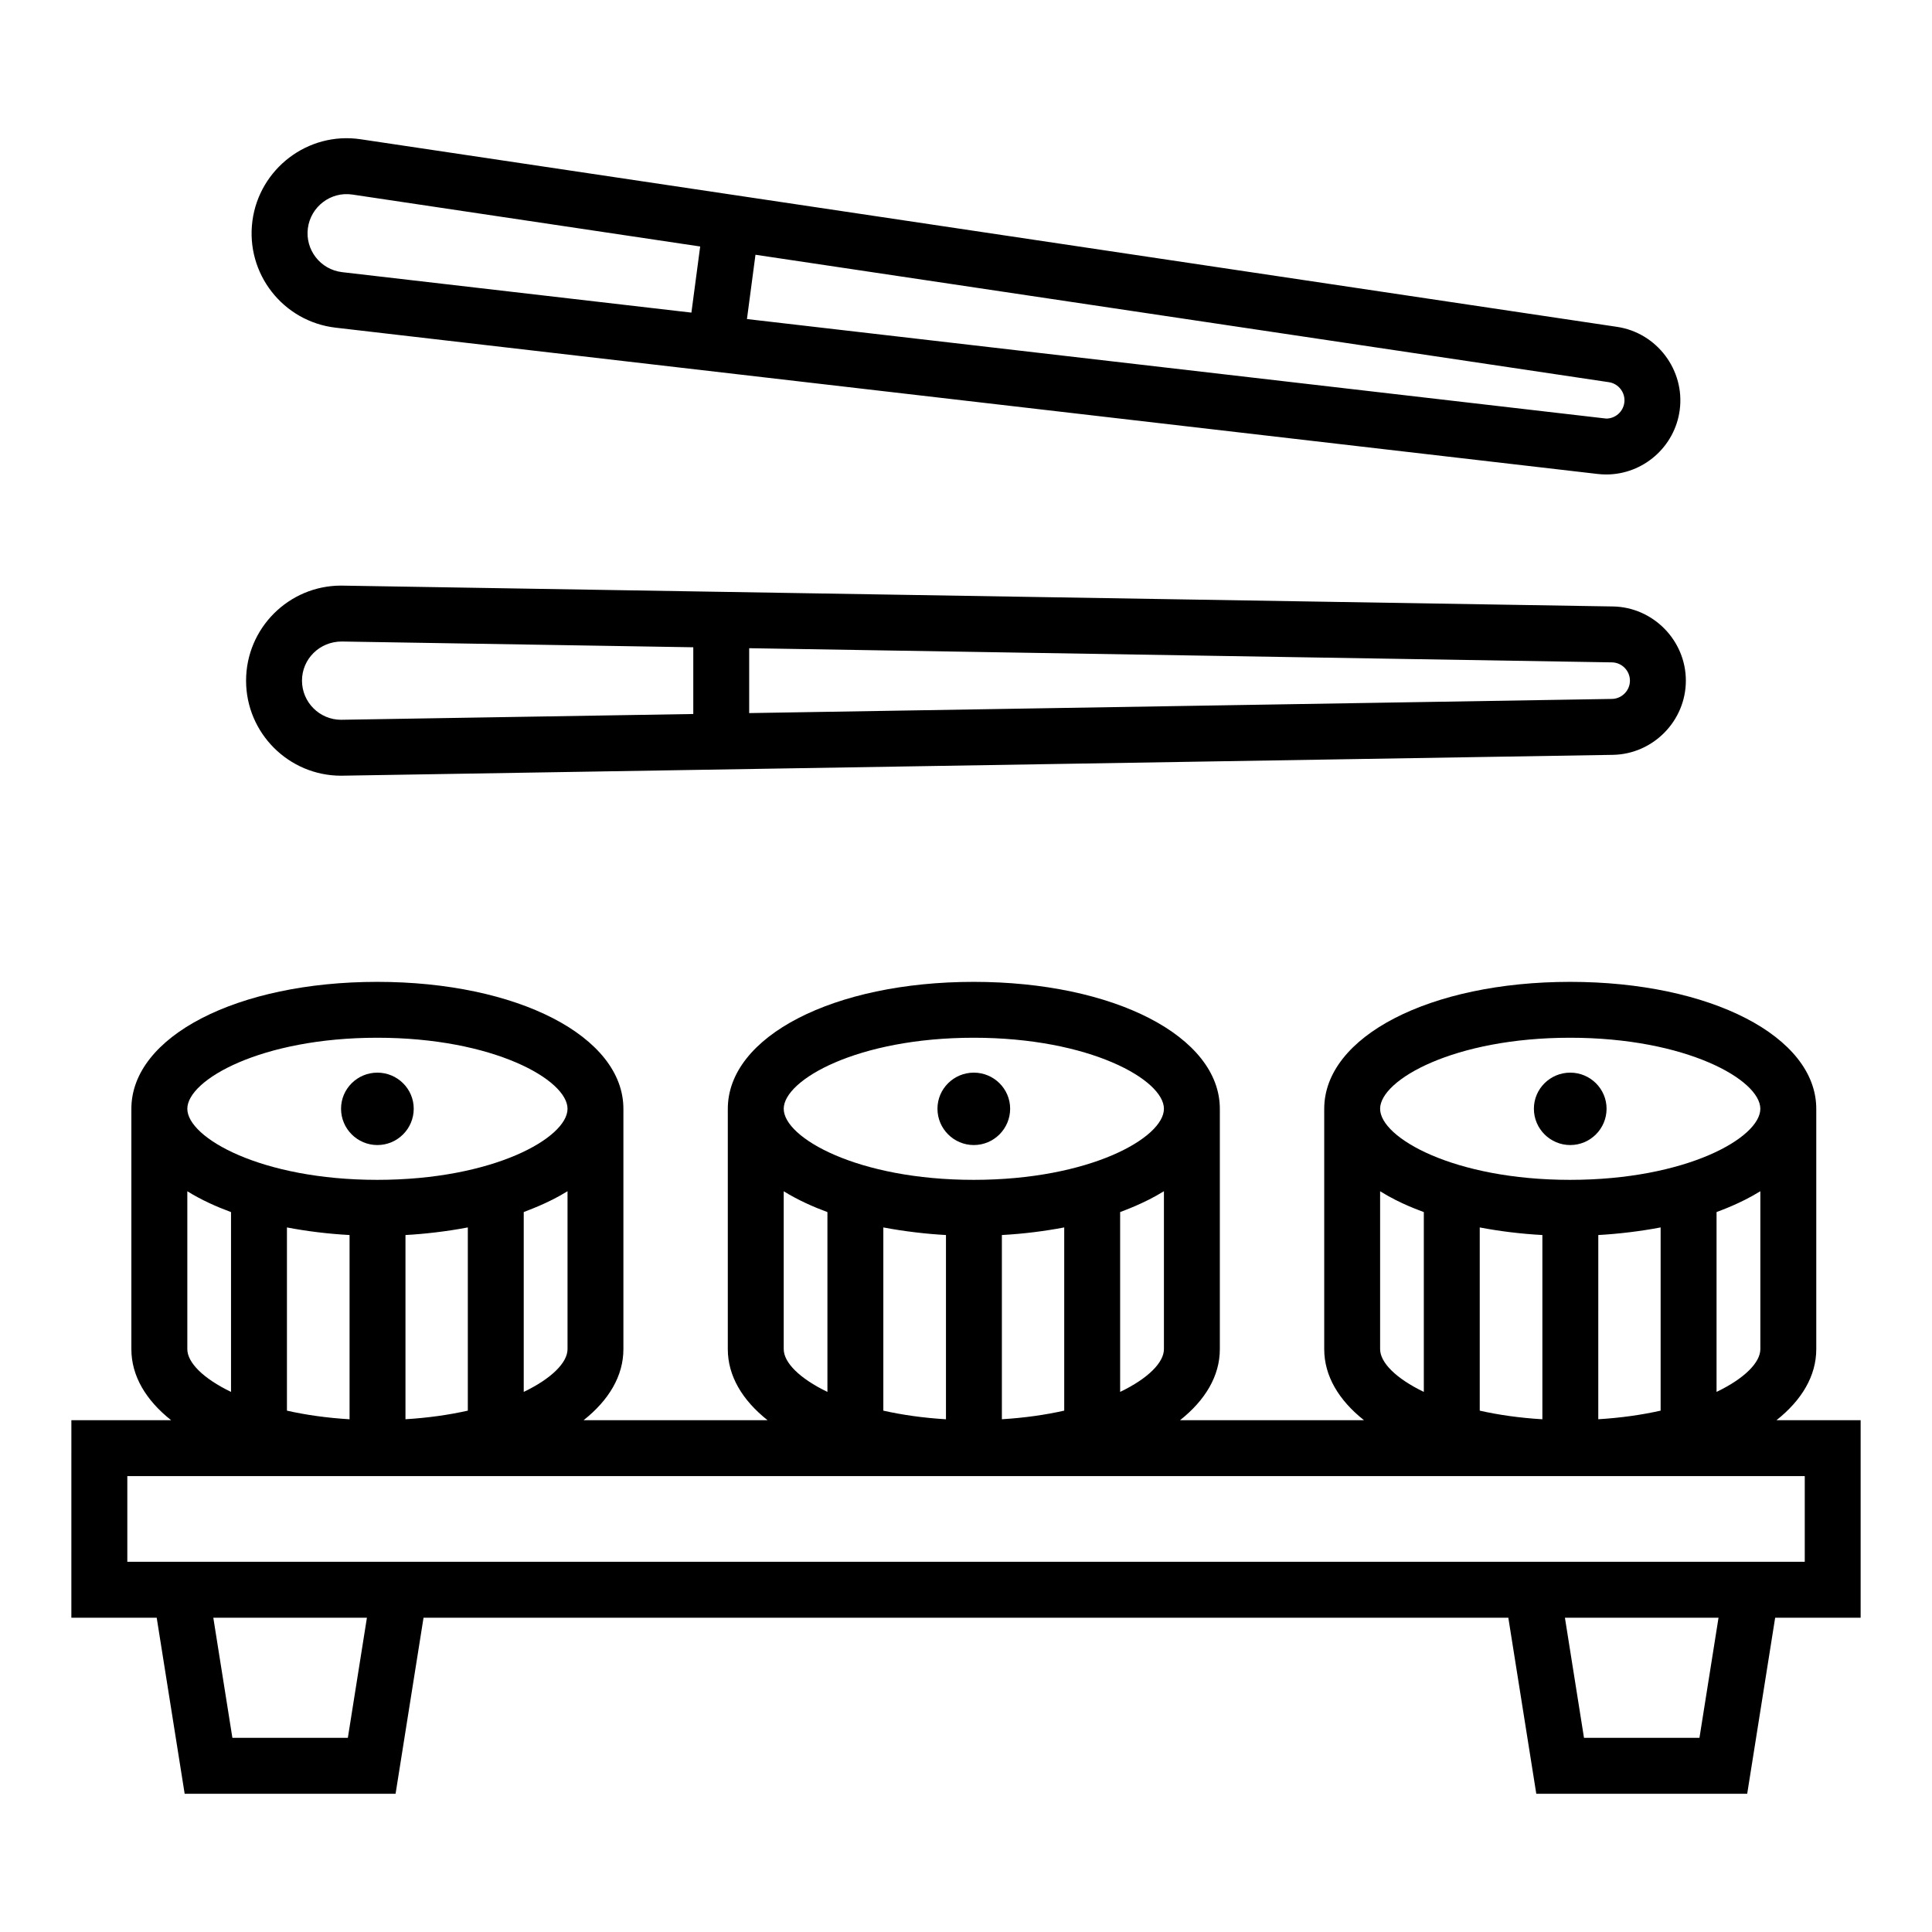
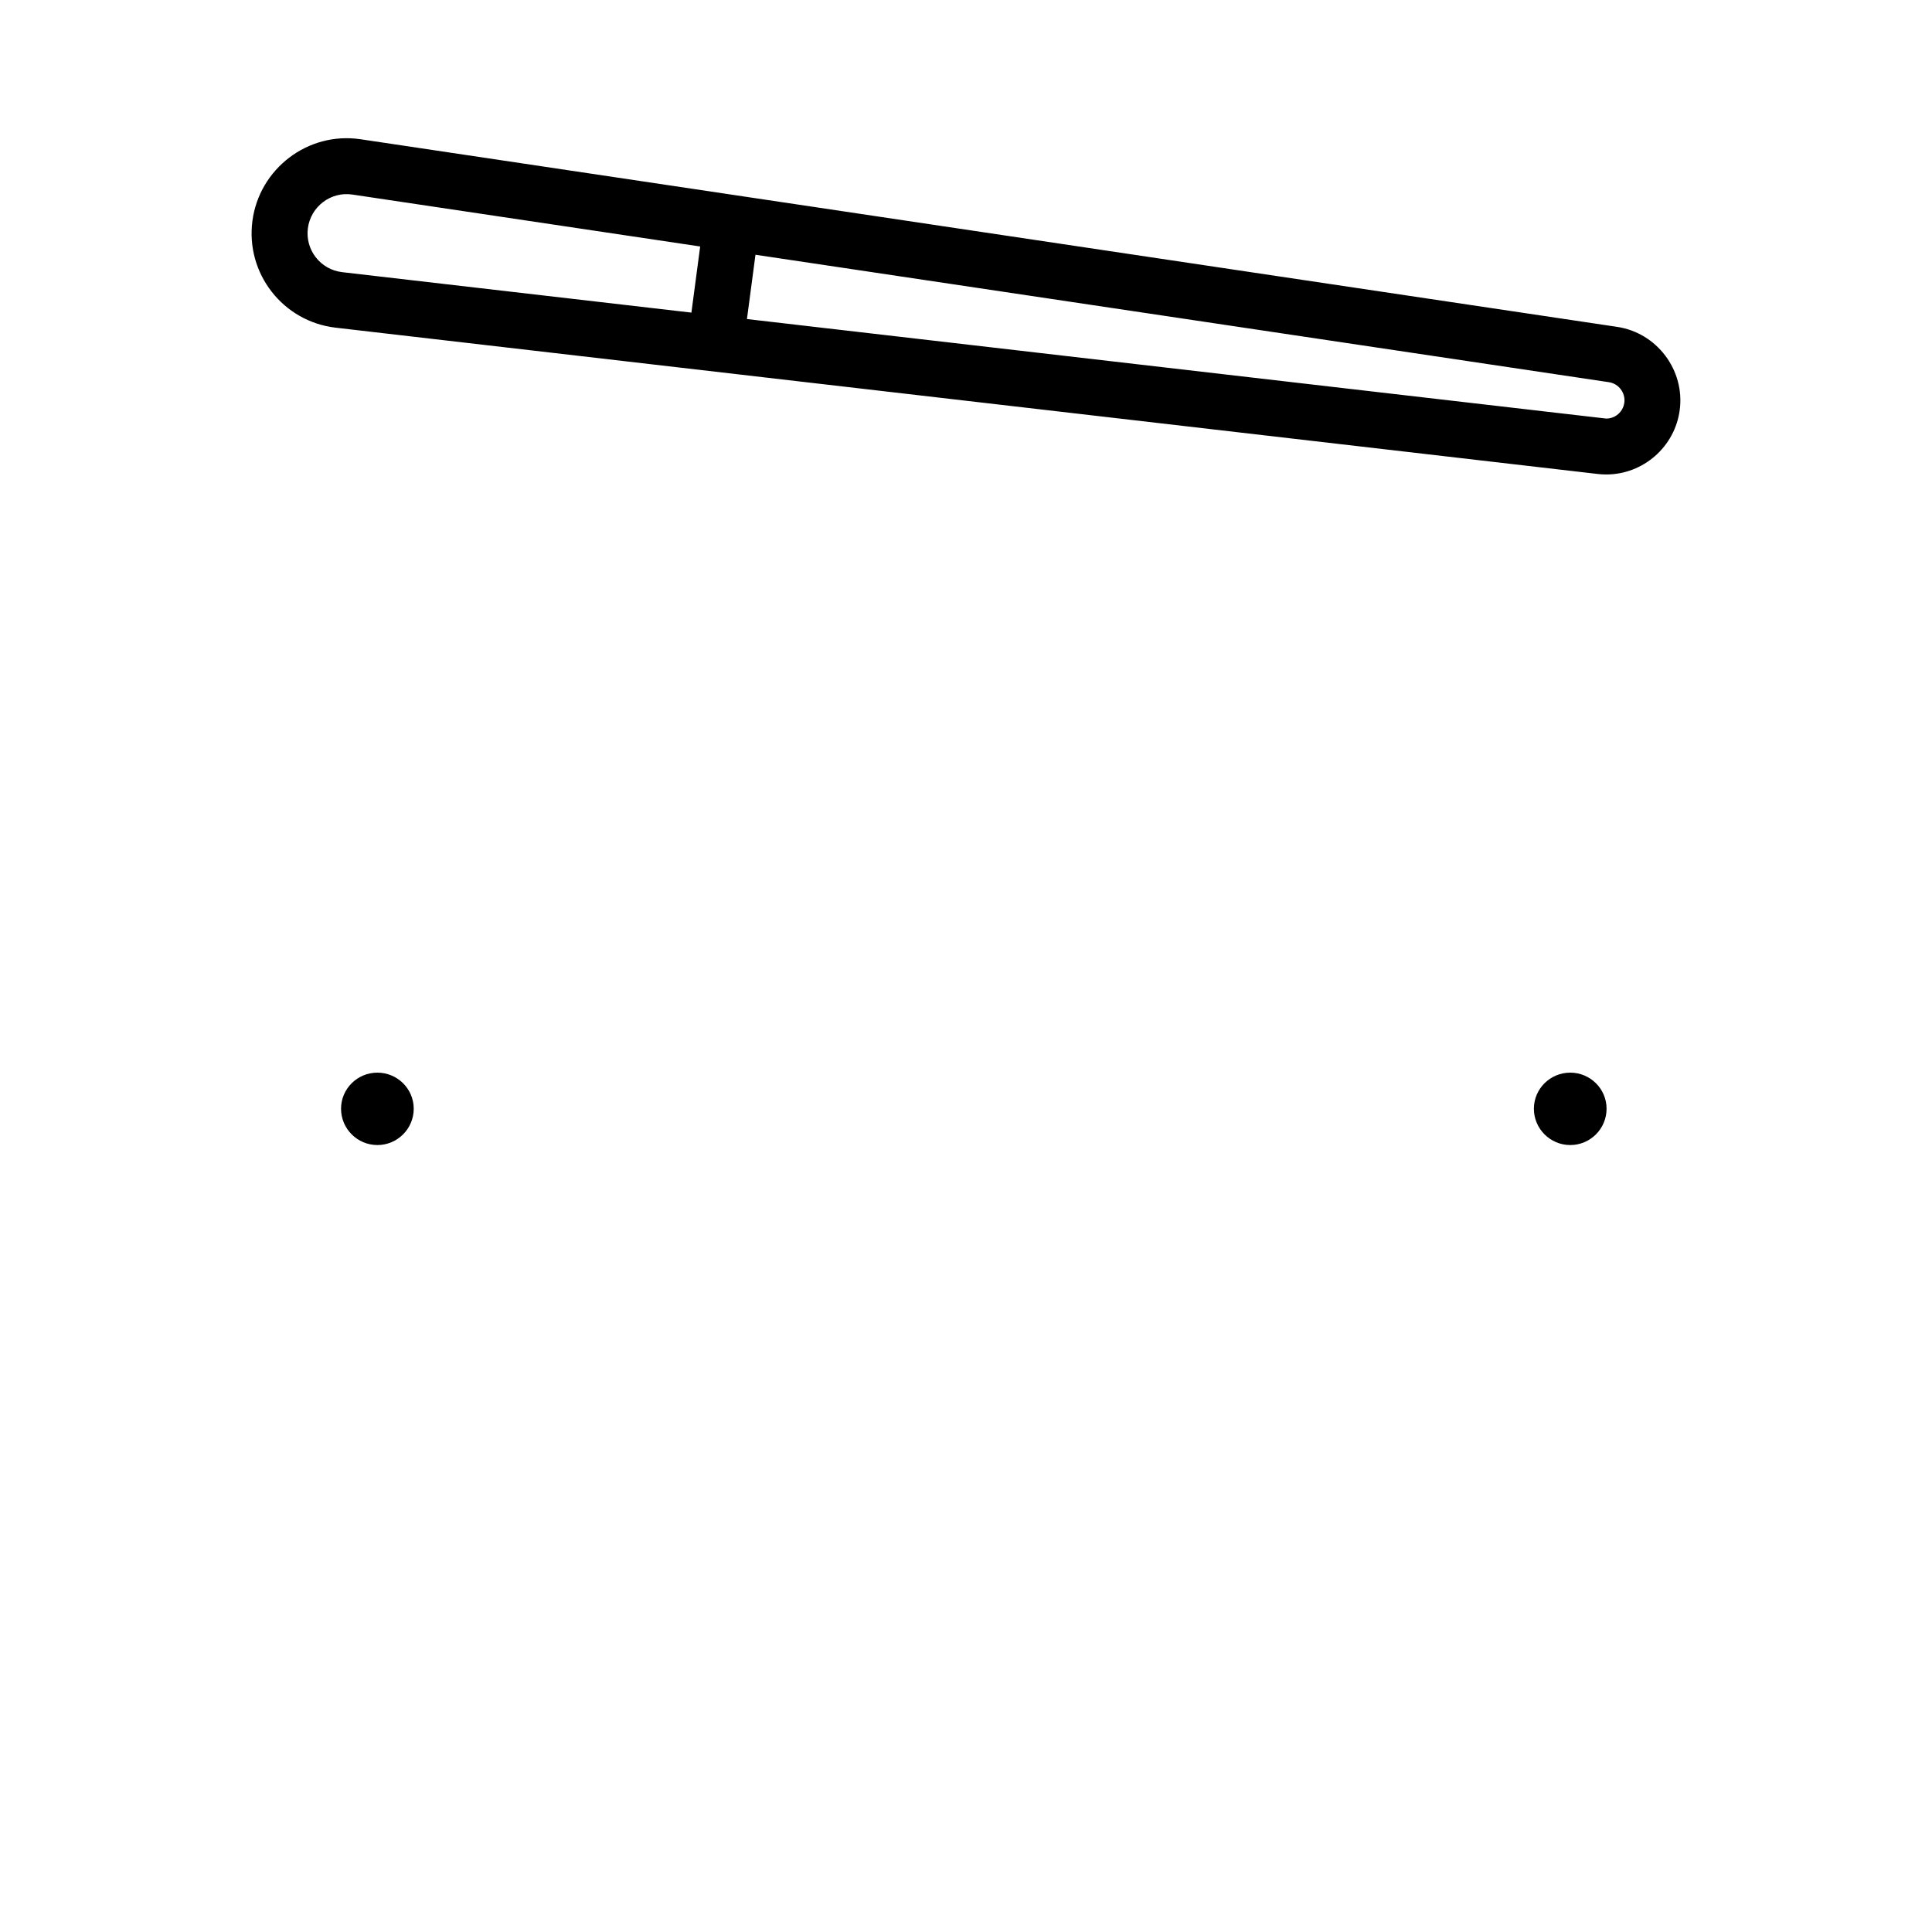
<svg xmlns="http://www.w3.org/2000/svg" fill="#000000" width="800px" height="800px" version="1.1" viewBox="144 144 512 512">
  <g>
-     <path d="m162.91 572.71h22.617l7.41 46.652h55.895l7.41-46.652h287.48l7.41 46.652h55.895l7.41-46.652h22.652v-52.34h-22.309c6.703-5.309 10.551-11.742 10.551-18.828v-63.691c0-19.18-28.047-33.648-65.242-33.648-37.145 0-65.156 14.469-65.156 33.648v63.691c0 7.086 3.844 13.523 10.539 18.828h-48.754c6.703-5.309 10.551-11.742 10.551-18.828v-63.691c0-19.18-28.047-33.648-65.242-33.648-37.141 0-65.152 14.469-65.152 33.648v63.691c0 7.086 3.844 13.523 10.539 18.828h-48.758c6.703-5.309 10.551-11.742 10.551-18.828v-63.691c0-19.18-28.047-33.648-65.242-33.648-37.141 0-65.152 14.469-65.152 33.648v63.691c0 7.086 3.844 13.523 10.539 18.828h-26.438zm73.273 31.836h-30.598l-5.055-31.836h40.707zm358.19 0h-30.598l-5.055-31.836h40.707zm-84.629-144.85c5.711 3.547 10.809 5.164 11.582 5.519v47.652c-7.422-3.57-11.582-7.812-11.582-11.328zm26.402 9.586c5.199 1 11.02 1.715 16.598 2.012v48.828c-6.086-0.367-11.645-1.168-16.598-2.285zm47.938-0.004v48.555c-4.934 1.109-10.465 1.91-16.523 2.281l0.004-48.82c5.242-0.281 11.281-1.008 16.52-2.016zm26.426-9.594v41.852c0 3.519-4.168 7.762-11.605 11.332v-47.66c0.742-0.316 6.195-2.164 11.605-5.523zm-50.426-40.672c30.777 0 50.422 11.152 50.422 18.828 0 7.68-19.645 18.832-50.422 18.832-30.727 0-50.34-11.152-50.34-18.832 0-7.672 19.613-18.828 50.34-18.828zm-208.39 40.684c3.777 2.348 7.879 4.152 11.582 5.519v47.652c-7.422-3.57-11.582-7.809-11.582-11.328zm26.398 9.586c5.566 1.055 11.512 1.742 16.598 2.012v48.828c-6.086-0.367-11.645-1.172-16.598-2.285zm47.938-0.004v48.555c-4.934 1.109-10.465 1.91-16.523 2.281v-48.82c5.785-0.312 11.465-1.043 16.523-2.016zm26.422-9.594v41.852c0 3.519-4.168 7.762-11.605 11.332v-47.66c0.742-0.312 6.266-2.207 11.605-5.523zm-50.422-40.672c30.777 0 50.422 11.152 50.422 18.828 0 7.68-19.645 18.832-50.422 18.832-30.727 0-50.336-11.152-50.336-18.832 0-7.672 19.609-18.828 50.336-18.828zm-208.39 40.684c3.769 2.344 7.789 4.117 11.582 5.519v47.652c-7.422-3.57-11.582-7.812-11.582-11.332zm26.402 9.586c5.277 1.012 11.008 1.715 16.594 2.012v48.828c-6.086-0.367-11.641-1.168-16.594-2.285zm47.934-0.004v48.555c-4.934 1.109-10.465 1.91-16.523 2.281v-48.82c4.887-0.262 10.902-0.934 16.523-2.016zm26.422-9.594v41.852c0 3.519-4.168 7.762-11.605 11.332v-47.66c0.742-0.348 6.195-2.164 11.605-5.523zm-50.422-40.672c30.777 0 50.422 11.152 50.422 18.828 0 7.68-19.645 18.832-50.422 18.832-30.727 0-50.336-11.152-50.336-18.832 0-7.672 19.609-18.828 50.336-18.828zm-66.238 116.17h444.54v22.703h-444.54z" />
-     <path d="m234.4 349.57 337.03-5.527c10.664-0.18 19.34-9 19.34-19.664 0-10.668-8.68-19.488-19.34-19.66l-337.03-5.527c-13.887 0-25.188 11.301-25.188 25.195 0.004 13.883 11.301 25.184 25.188 25.184zm341.55-25.195c0 2.629-2.137 4.805-4.769 4.848l-228.64 3.754v-17.195l228.64 3.754c2.629 0.039 4.766 2.211 4.766 4.84zm-341.38-10.367 93.156 1.527v17.684l-93.156 1.527c-0.742 0.016-0.914 0.02-0.172 0.004-5.715 0-10.367-4.652-10.367-10.371-0.004-5.719 4.644-10.371 10.539-10.371z" />
    <path d="m232.97 230.84 334.42 38.766c0.766 0.09 1.527 0.133 2.277 0.133 9.816 0 18.191-7.344 19.477-17.082 1.402-10.574-6.039-20.457-16.59-22.035l-332.96-49.715c-14.078-2.109-26.879 7.902-28.695 21.602-1.855 13.957 8.082 26.715 22.074 28.332zm341.49 19.875c-0.316 2.402-2.375 4.211-4.789 4.211l-227.72-26.375 2.258-17.039 226.17 33.773c2.594 0.387 4.43 2.82 4.086 5.43zm-337.05-55.152 92.145 13.758-2.324 17.523-92.547-10.719c-5.801-0.68-9.852-5.953-9.09-11.672 0.75-5.644 6.008-9.773 11.816-8.891z" />
    <path d="m244.01 447.45c5.312 0 9.633-4.32 9.633-9.629 0-5.269-4.324-9.559-9.633-9.559-5.312 0-9.629 4.285-9.629 9.559 0 5.309 4.32 9.629 9.629 9.629z" />
    <path d="m560.13 447.45c5.312 0 9.629-4.32 9.629-9.629 0-5.269-4.32-9.559-9.629-9.559-5.312 0-9.633 4.285-9.633 9.559 0 5.309 4.324 9.629 9.633 9.629z" />
-     <path d="m402.07 447.45c5.312 0 9.629-4.32 9.629-9.629 0-5.269-4.32-9.559-9.629-9.559-5.312 0-9.633 4.285-9.633 9.559 0 5.309 4.324 9.629 9.633 9.629z" />
  </g>
</svg>